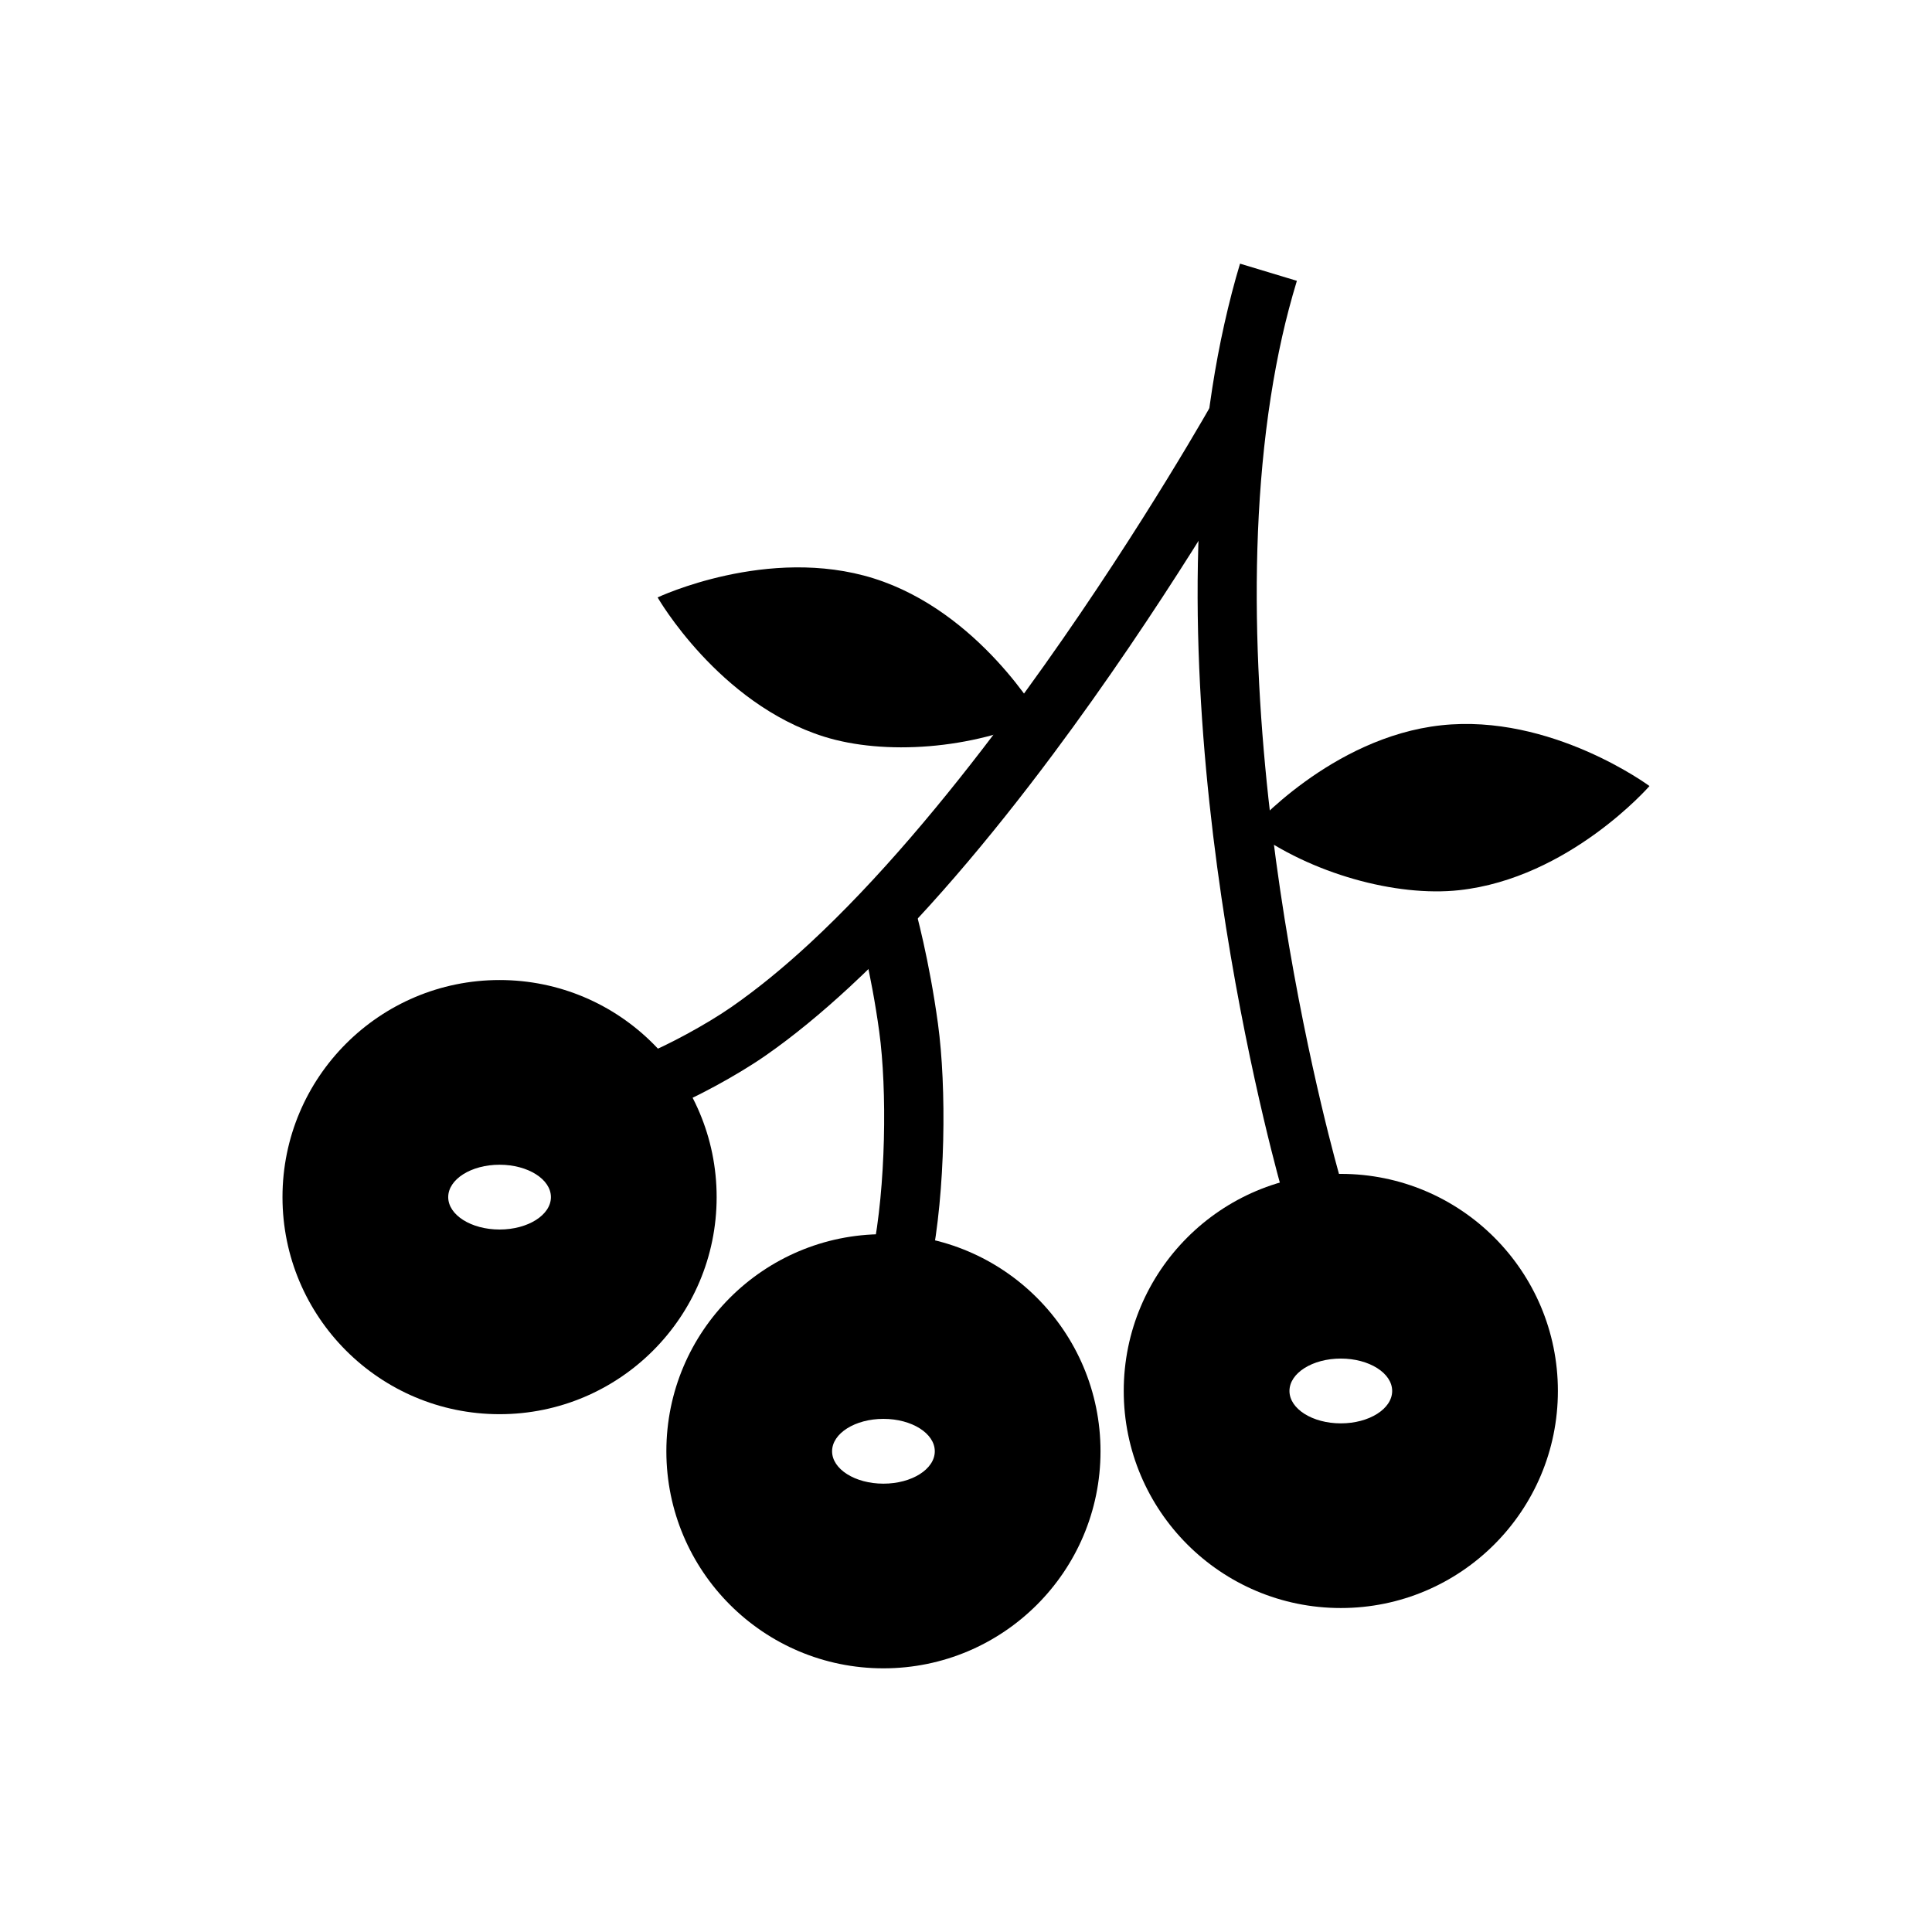
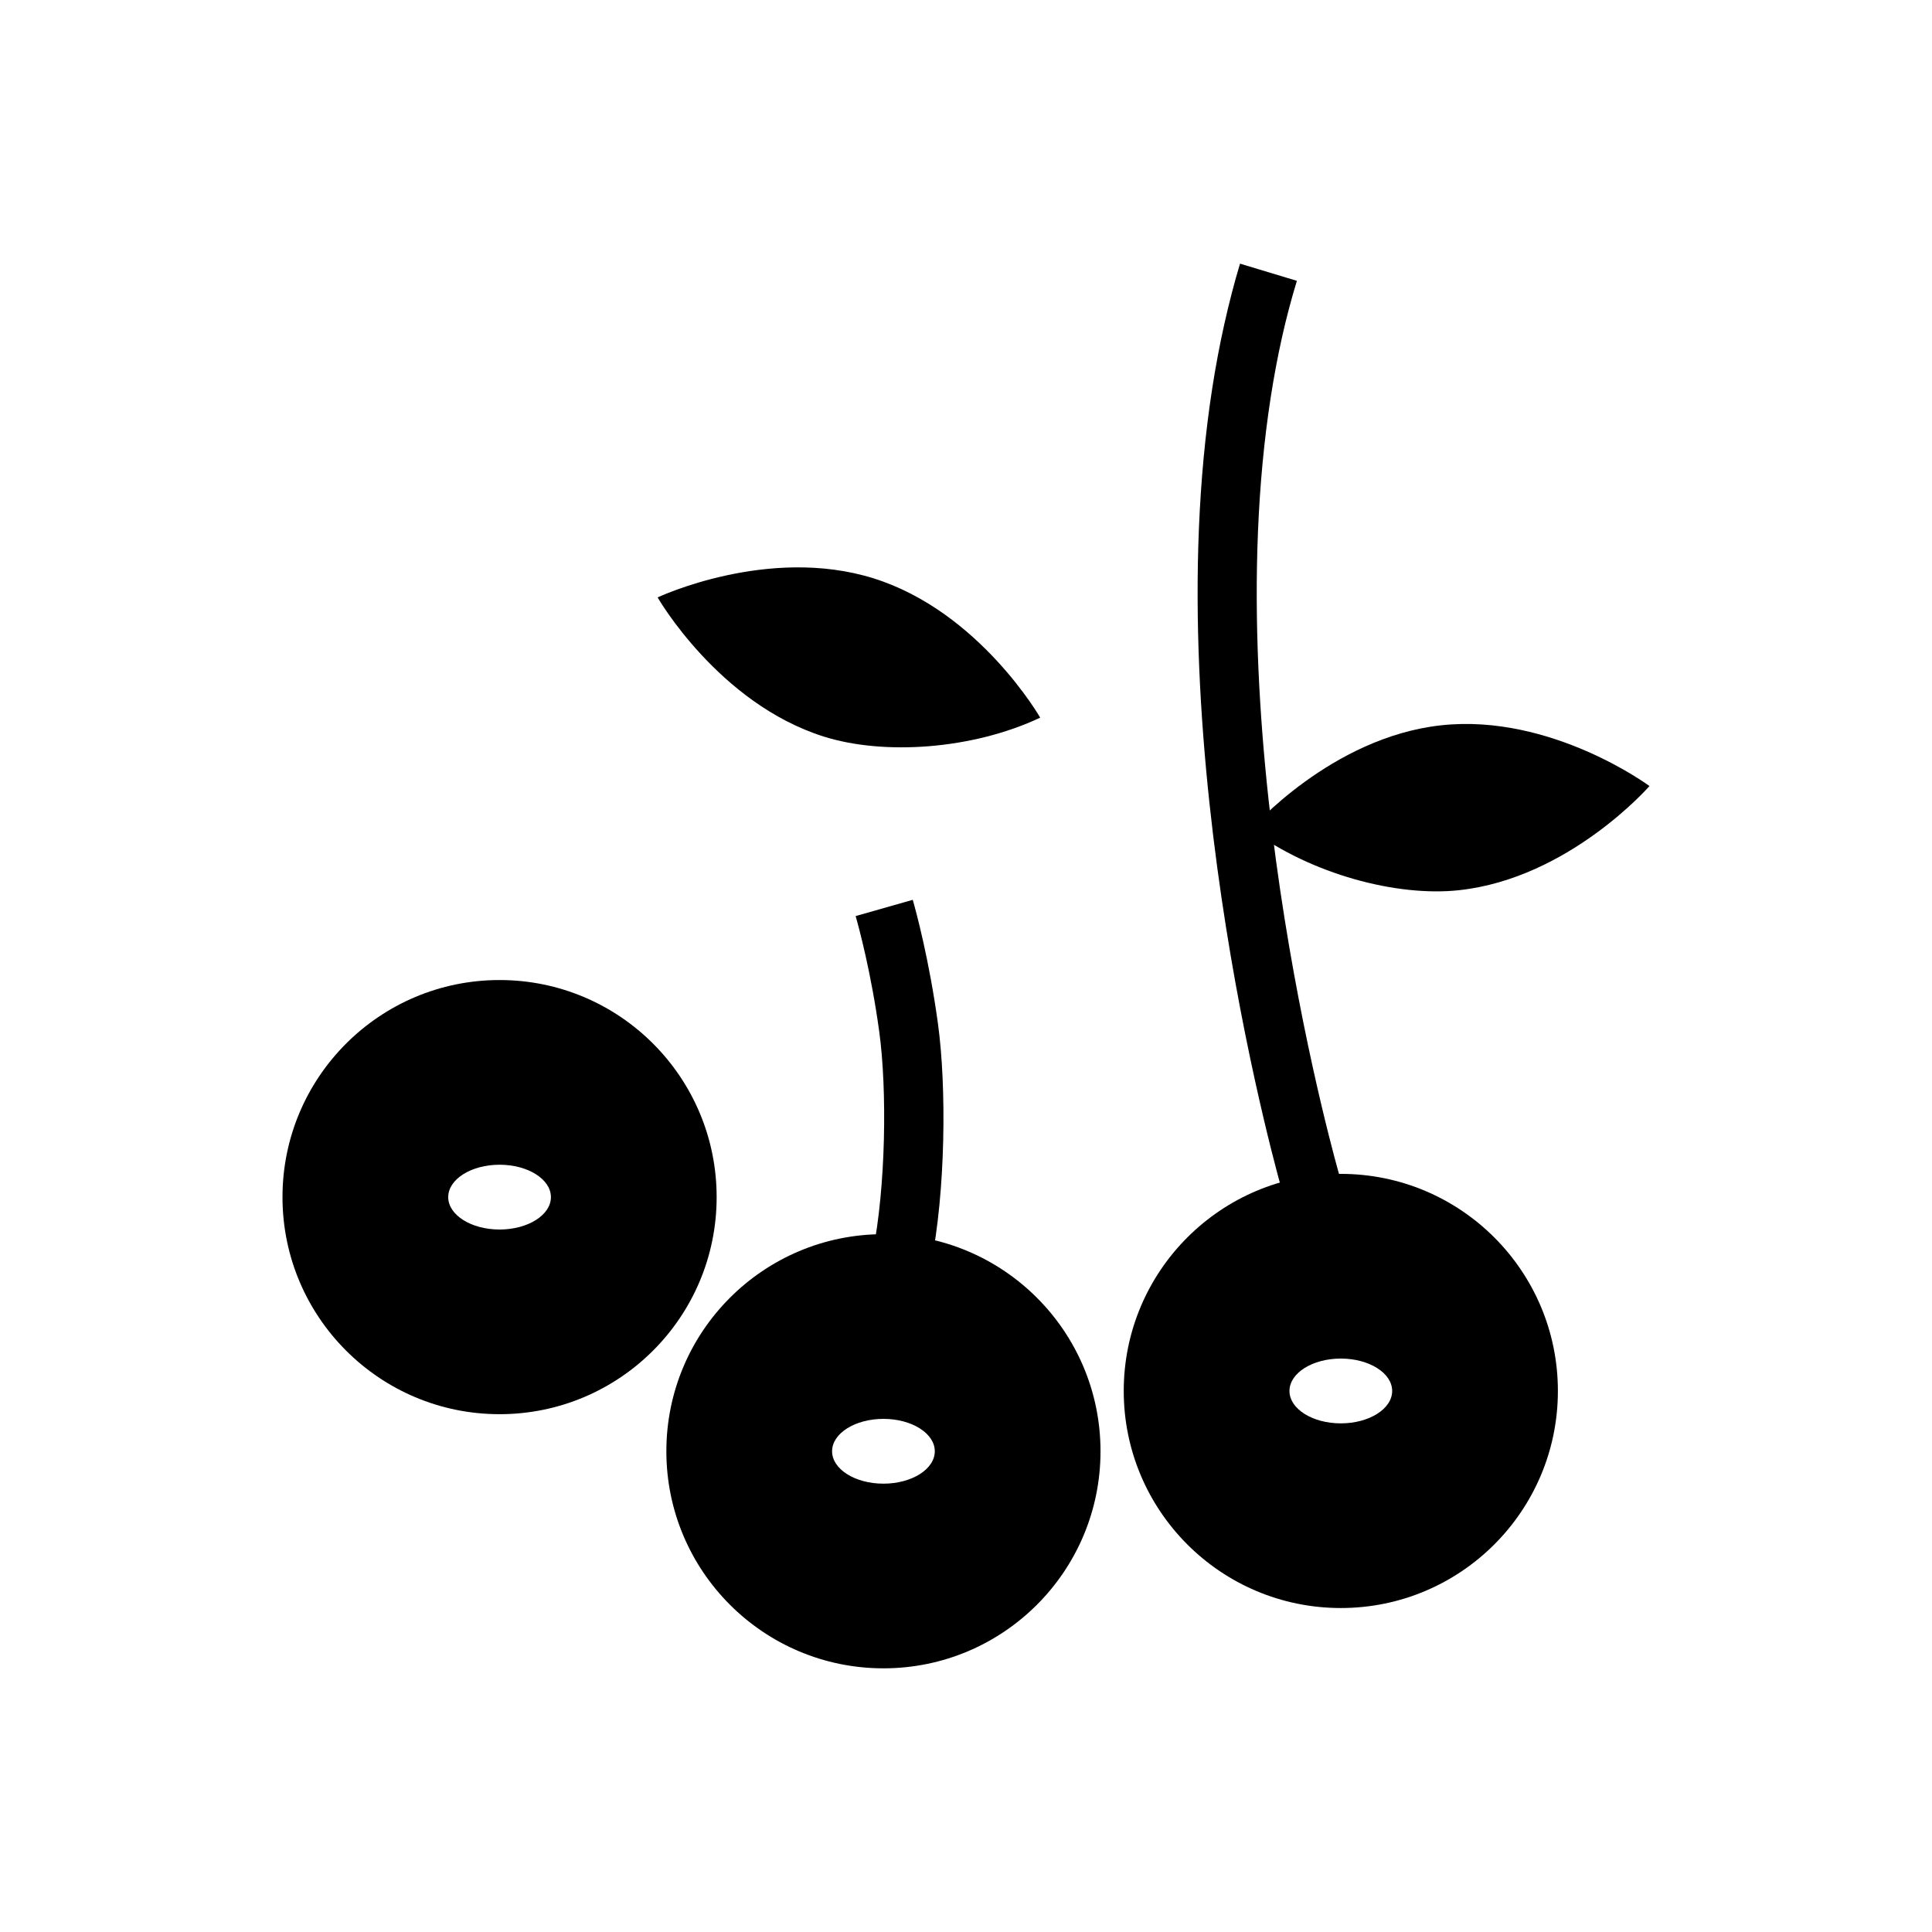
<svg xmlns="http://www.w3.org/2000/svg" fill="#000000" width="800px" height="800px" version="1.1" viewBox="144 144 512 512">
  <g>
    <path d="m483.91 460.08c-0.098-0.336-33.711-116.28-18.645-213.24 0.895-5.75 1.957-11.426 3.203-17 1.27-5.668 2.652-11.012 4.152-15.969l15.066 4.551c-1.543 5.09-2.836 10.023-3.906 14.801-1.18 5.262-2.18 10.609-3.019 16.016-14.512 93.422 18.184 206.21 18.277 206.54z" />
-     <path d="m478.93 258.57c-4.894 8.586-26.992 46.605-55.93 85.395-16.23 21.754-34.73 43.895-53.82 61.566-7.508 6.949-15 13.133-22.352 18.242-7.609 5.289-18.969 11.391-26.562 14.43l-5.844-14.574c6.379-2.551 16.699-8.094 23.426-12.766 6.981-4.856 13.902-10.547 20.691-16.828 18.102-16.758 35.996-38.223 51.855-59.477 28.547-38.262 50.109-75.363 54.883-83.734l13.652 7.75z" />
    <path d="m362.38 339.22c15.895 4.992 39.34 3.426 57.285-5.035 0 0-16.109-28.098-44.105-36.898-28-8.797-57.285 5.035-57.285 5.035s16.109 28.098 44.105 36.898z" fill-rule="evenodd" />
    <path d="m530.68 379.91c-16.562 1.805-39.254-4.301-55.207-16.098 0 0 21.273-24.422 50.449-27.602 29.176-3.176 55.207 16.098 55.207 16.098s-21.273 24.422-50.449 27.602z" fill-rule="evenodd" />
    <path d="m499.33 455.09c31.773 0 57.527 25.758 57.527 57.527 0 31.773-25.758 57.527-57.527 57.527-31.773 0-57.527-25.758-57.527-57.527 0-31.773 25.758-57.527 57.527-57.527zm0 48.945c7.516 0 13.609 3.844 13.609 8.586 0 4.742-6.094 8.586-13.609 8.586s-13.609-3.844-13.609-8.586c0-4.742 6.094-8.586 13.609-8.586z" fill-rule="evenodd" />
    <path d="m276.39 403.72c31.773 0 57.527 25.758 57.527 57.527 0 31.773-25.758 57.527-57.527 57.527-31.773 0-57.527-25.758-57.527-57.527 0-31.773 25.758-57.527 57.527-57.527zm0 48.945c7.516 0 13.609 3.844 13.609 8.586 0 4.742-6.094 8.586-13.609 8.586s-13.609-3.844-13.609-8.586c0-4.742 6.094-8.586 13.609-8.586z" fill-rule="evenodd" />
    <path d="m385.89 382.46c0.91 3.191 4.371 15.953 6.676 32.801 2.312 16.914 2.019 44.41-1.863 63.82l-15.438-3.074c3.492-17.465 3.863-43.137 1.738-58.652-2.133-15.582-5.391-27.582-6.246-30.586l15.129-4.305z" />
    <path d="m378.12 471.07c31.773 0 57.527 25.758 57.527 57.527 0 31.773-25.758 57.527-57.527 57.527-31.773 0-57.527-25.758-57.527-57.527 0-31.773 25.758-57.527 57.527-57.527zm0 48.945c7.516 0 13.609 3.844 13.609 8.586 0 4.742-6.094 8.586-13.609 8.586s-13.609-3.844-13.609-8.586c0-4.742 6.094-8.586 13.609-8.586z" fill-rule="evenodd" />
  </g>
</svg>